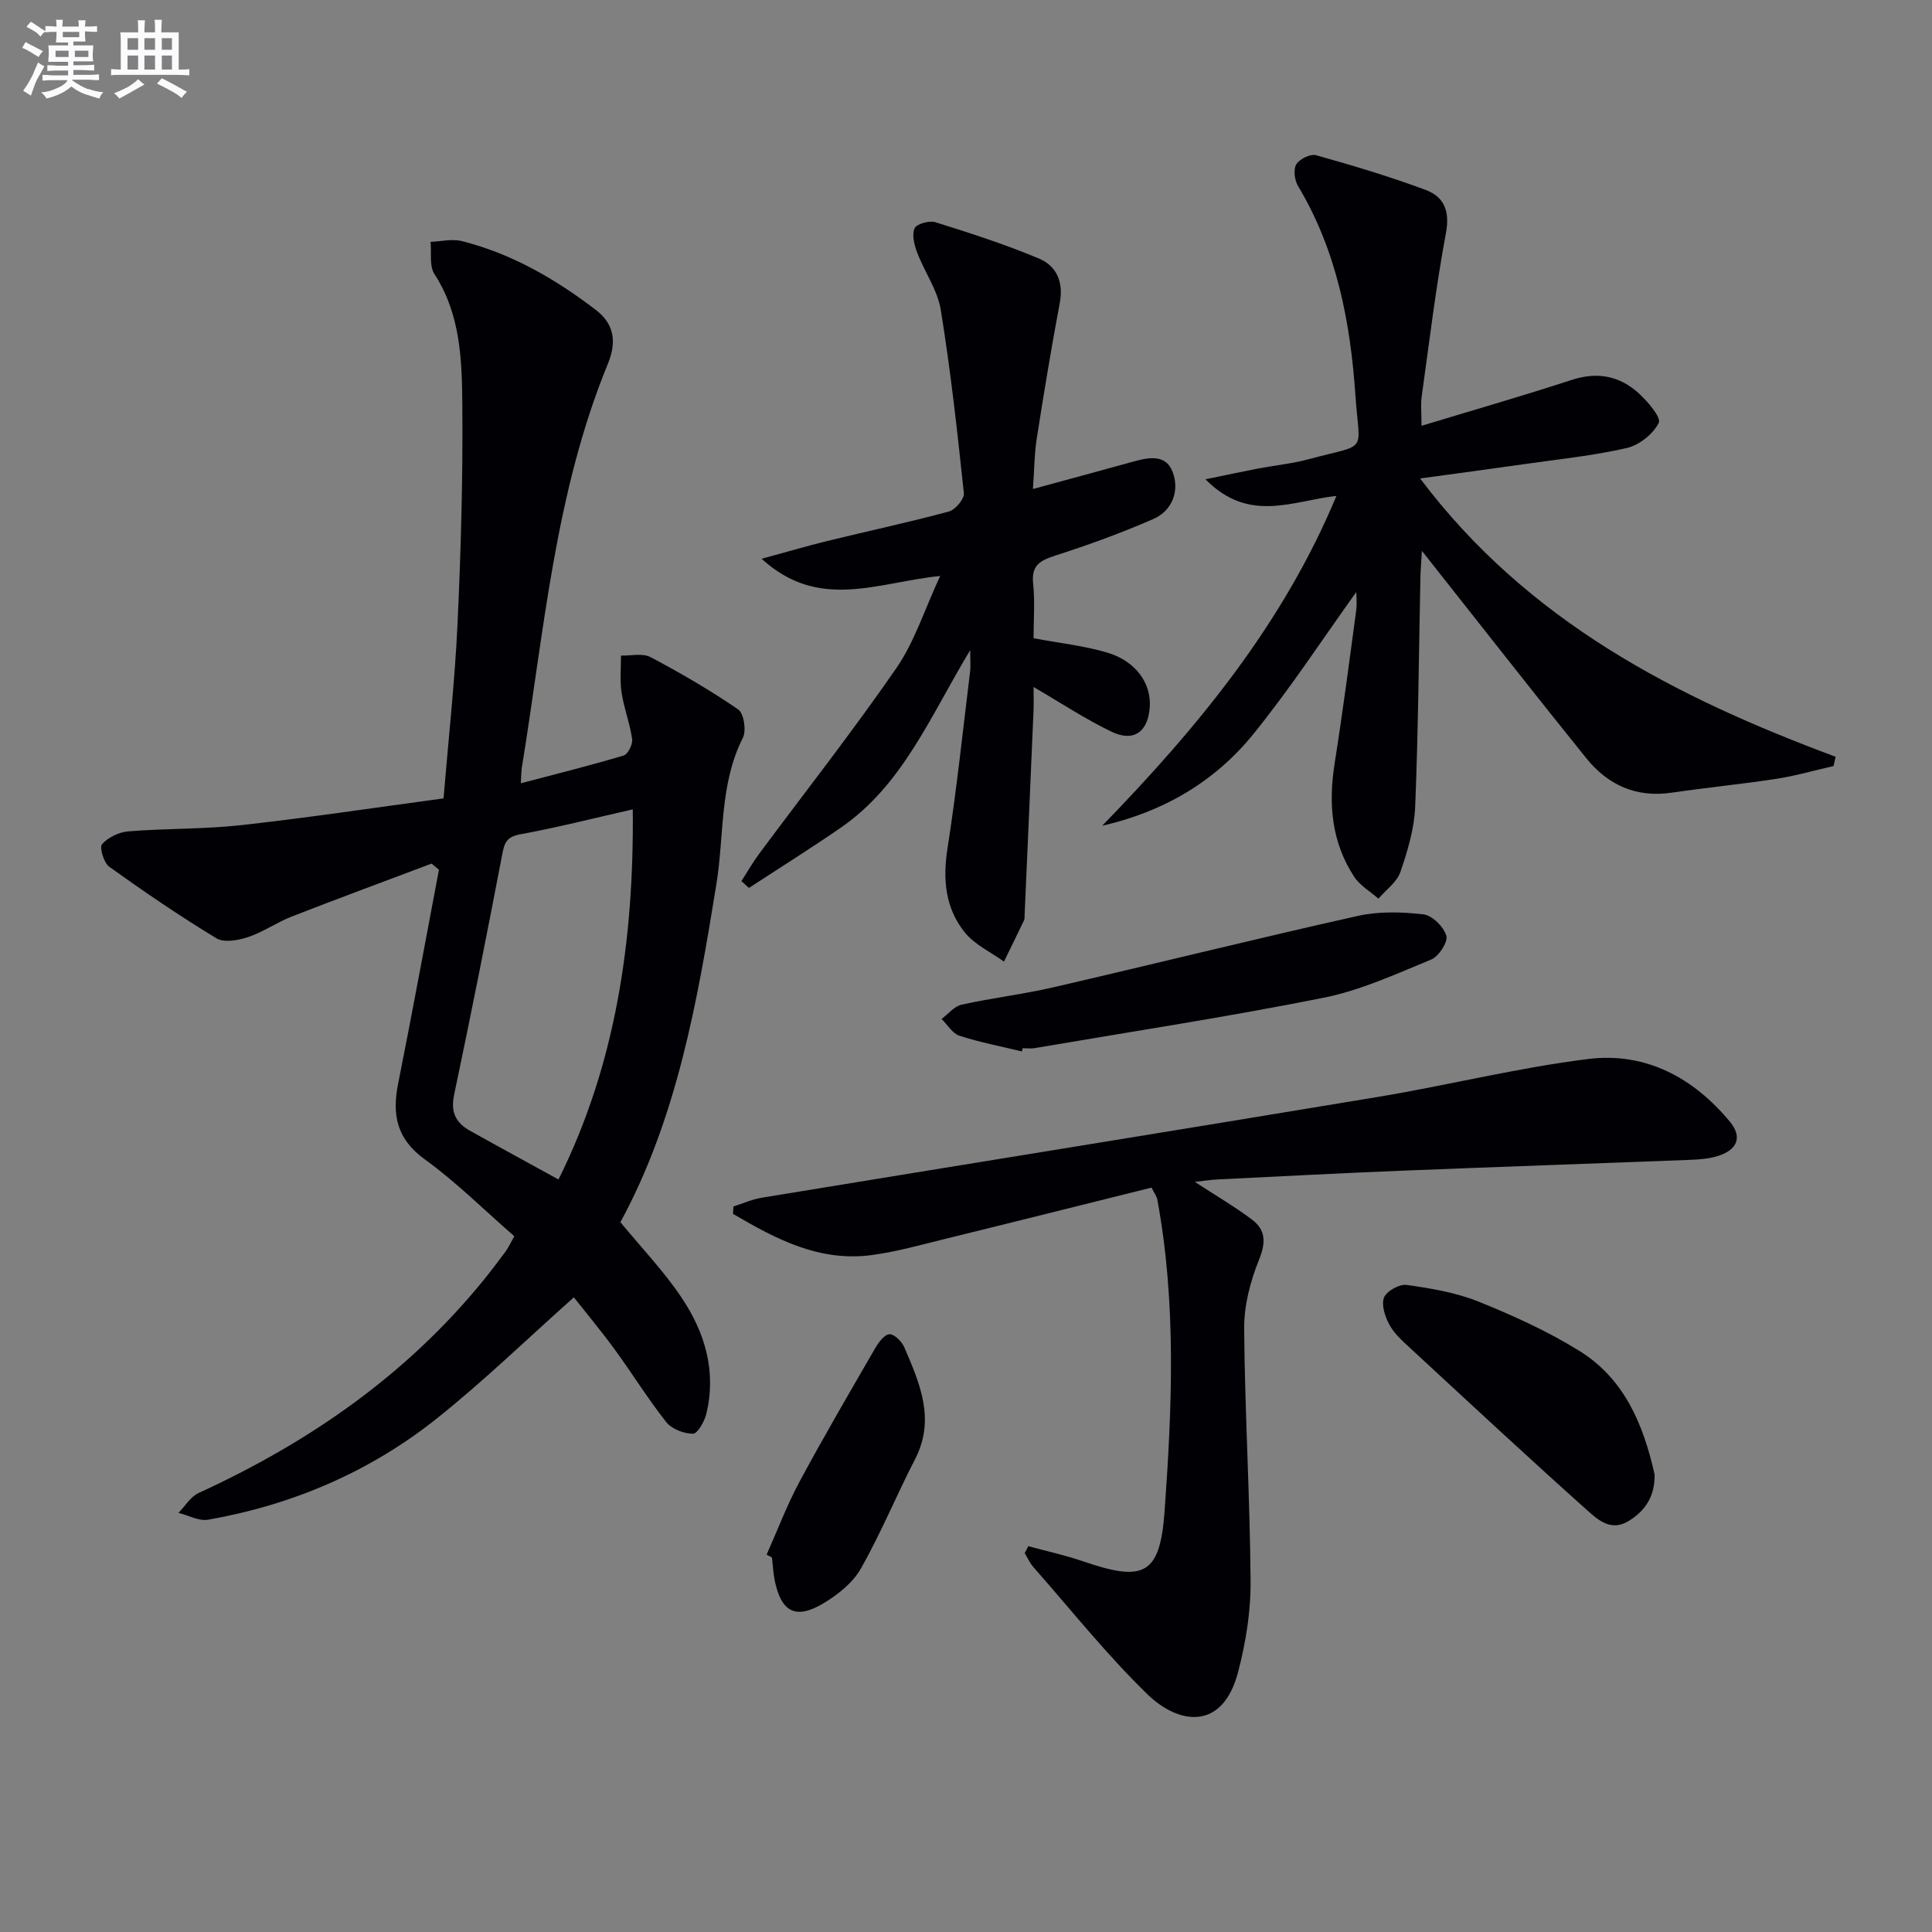
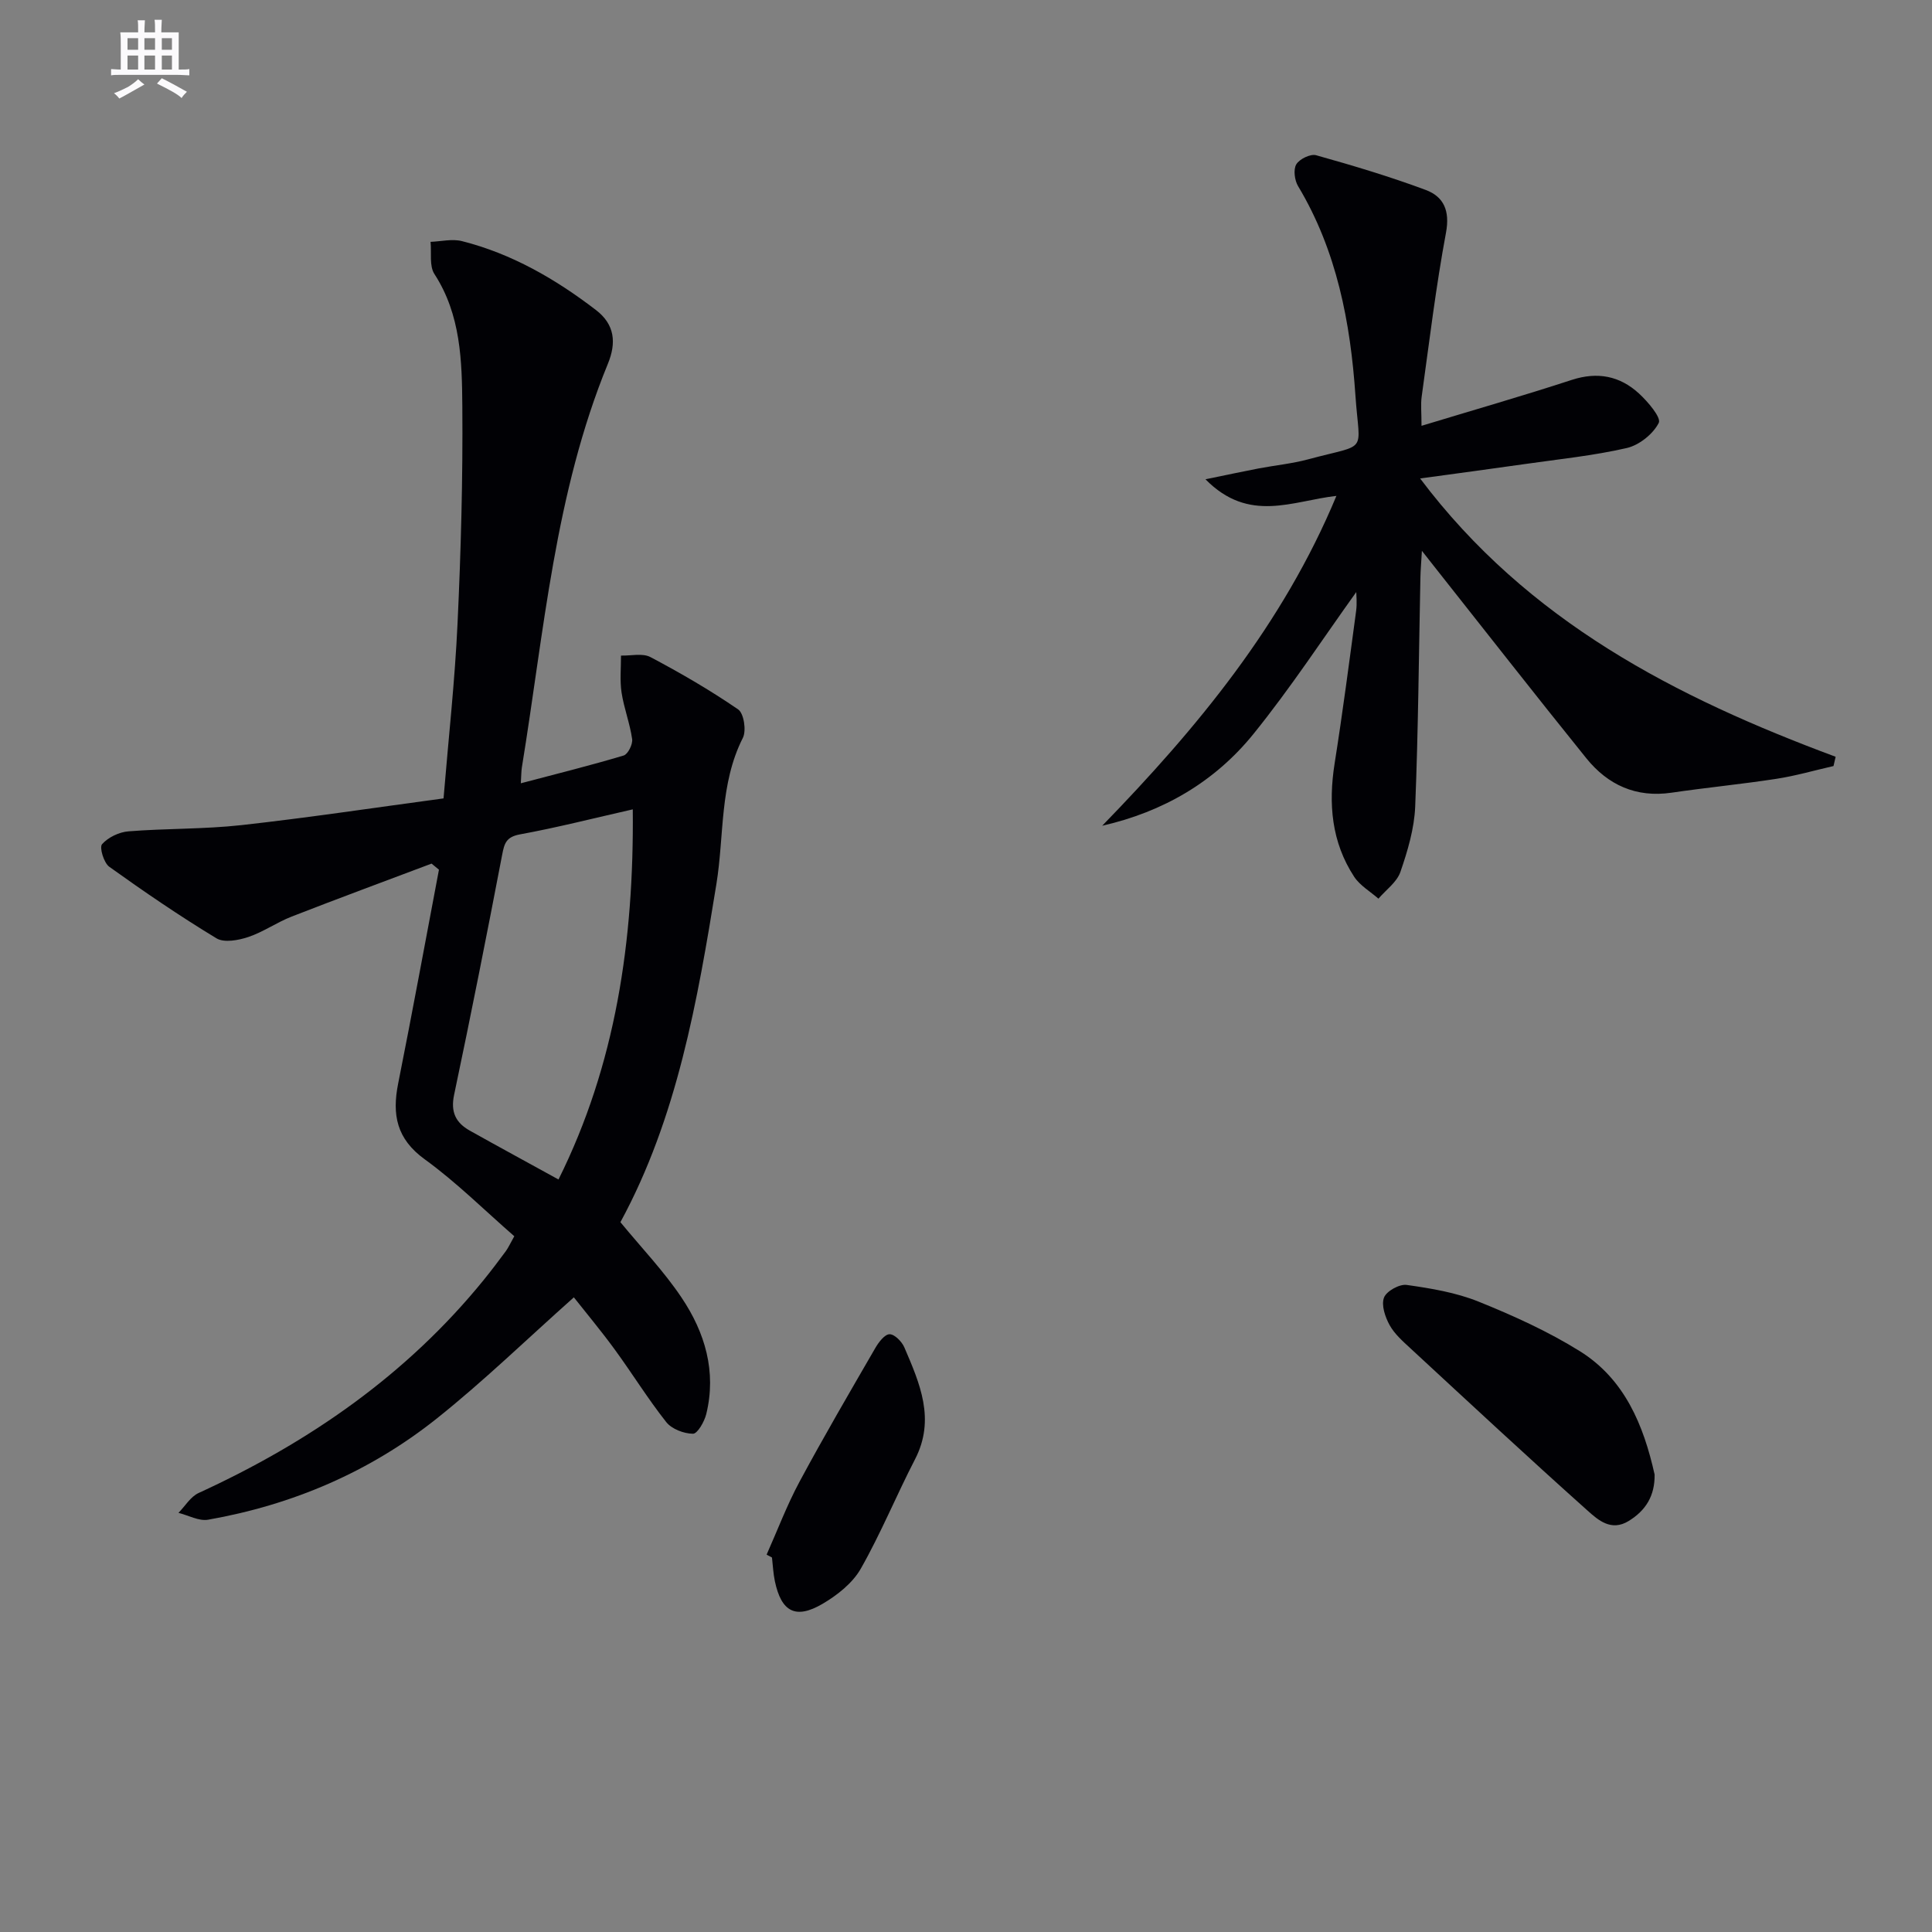
<svg xmlns="http://www.w3.org/2000/svg" enable-background="new 0 0 400 400" viewBox="0 0 400 400">
  <rect x="0" y="0" width="400" height="400" fill="#808080" stroke="none" />
  <g fill="#010105">
    <path d="m106.48 255.95c-6.2-5.4-12-11.19-18.56-15.94-5.82-4.22-6.77-9.22-5.49-15.65 2.94-14.74 5.65-29.53 8.45-44.3-.51-.42-1.02-.84-1.53-1.26-9.66 3.64-19.35 7.22-28.97 10.97-3.08 1.2-5.87 3.19-8.98 4.23-2.04.68-4.99 1.23-6.58.27-7.6-4.6-14.96-9.63-22.19-14.81-1.14-.82-2.09-4.02-1.5-4.68 1.26-1.42 3.53-2.51 5.47-2.66 7.79-.62 15.65-.43 23.41-1.29 13.85-1.54 27.63-3.62 41.82-5.53 1.03-12.46 2.35-24.34 2.9-36.25.7-14.96 1.11-29.95.99-44.92-.08-9.39-.29-18.94-5.78-27.4-1.09-1.68-.57-4.41-.8-6.66 2.17-.08 4.47-.66 6.5-.15 10.32 2.61 19.36 7.84 27.75 14.27 3.91 3 4.25 6.79 2.46 11.14-10.98 26.76-13.2 55.4-17.8 83.53-.13.79-.11 1.6-.22 3.31 7.43-1.96 14.41-3.69 21.29-5.75.89-.27 1.91-2.32 1.76-3.39-.46-3.25-1.69-6.38-2.19-9.63-.38-2.5-.11-5.11-.12-7.67 2.05.06 4.46-.55 6.09.31 6.23 3.29 12.36 6.85 18.17 10.84 1.18.81 1.73 4.39.97 5.89-4.85 9.58-3.84 20.15-5.47 30.22-3.93 24.31-8.15 48.46-19.88 70.05 4.38 5.33 9.01 10.16 12.67 15.63 4.84 7.21 7.26 15.31 5.1 24.11-.39 1.57-1.82 4.07-2.75 4.06-1.89-.02-4.39-.97-5.53-2.41-3.81-4.82-7.05-10.08-10.68-15.05-2.81-3.85-5.88-7.52-8.45-10.78-9.74 8.67-18.68 17.36-28.37 25.08-13.87 11.05-29.88 17.89-47.36 20.96-1.9.33-4.08-.91-6.13-1.42 1.38-1.4 2.51-3.36 4.19-4.12 22.86-10.48 43.07-24.46 59.04-44.14 1.57-1.94 3.08-3.93 4.56-5.94.54-.76.94-1.66 1.74-3.07zm24.53-88.38c-8.16 1.85-15.71 3.78-23.36 5.18-2.82.52-3.23 1.82-3.68 4.21-3.18 16.59-6.46 33.17-9.95 49.7-.76 3.58.34 5.79 3.24 7.42 6 3.36 12.05 6.64 18.37 10.12 11.83-23.74 15.64-49.38 15.38-76.63z" />
-     <path d="m276.69 102.67c-9.09 1.01-18.08 5.74-27.11-3.44 4.5-.92 7.74-1.62 10.98-2.24 3.42-.65 6.93-.99 10.28-1.89 12.64-3.4 10.63-.91 9.79-13.18-1.03-15.12-3.85-30.01-11.87-43.37-.73-1.21-1.02-3.44-.38-4.52.66-1.11 2.94-2.22 4.11-1.89 7.64 2.14 15.27 4.42 22.7 7.19 3.72 1.39 5.03 4.3 4.19 8.83-2.1 11.25-3.46 22.64-5.04 33.98-.22 1.61-.03 3.27-.03 6.02 10.67-3.24 20.95-6.19 31.12-9.51 5.32-1.73 9.93-.82 13.88 2.8 1.85 1.69 4.67 5.01 4.12 6.1-1.18 2.32-4.06 4.62-6.63 5.21-6.93 1.59-14.06 2.31-21.11 3.32-6.99 1-13.98 1.93-21.67 2.98 22.28 29.61 52.97 45.33 86.03 57.62-.15.64-.29 1.28-.44 1.92-3.95.9-7.86 2.04-11.85 2.65-7.21 1.11-14.48 1.81-21.7 2.87-7.32 1.07-13.16-1.6-17.62-7.12-10.65-13.2-21.09-26.57-31.62-39.87-.6-.75-1.19-1.51-2.43-3.09-.14 2.46-.28 4-.31 5.55-.33 15.81-.44 31.62-1.08 47.42-.19 4.55-1.56 9.16-3.06 13.51-.73 2.12-2.98 3.71-4.55 5.54-1.7-1.49-3.82-2.71-5.02-4.53-4.7-7.18-5.37-15.12-4.05-23.47 1.66-10.49 3.03-21.03 4.45-31.57.22-1.62.03-3.3.03-3.91-6.75 9.4-13.54 19.8-21.31 29.41-7.98 9.85-18.63 16.09-31.29 18.97 19.69-20.26 37.43-41.7 48.49-68.29z" />
-     <path d="m212.9 320.12c3.77 1.03 7.61 1.86 11.29 3.12 12.47 4.28 15.96 3 16.92-10.26 1.55-21.53 2.48-43.2-1.51-64.67-.11-.62-.56-1.17-1.19-2.43-14.22 3.54-28.46 7.12-42.73 10.62-4.99 1.23-9.97 2.63-15.04 3.33-10.97 1.52-20.02-3.32-28.88-8.51.03-.51.06-1.02.09-1.53 1.96-.62 3.87-1.49 5.88-1.82 42.53-6.98 85.08-13.81 127.59-20.87 14.56-2.42 28.94-6.05 43.56-7.85 11.8-1.46 21.73 3.86 29.28 12.99 2.63 3.18 1.55 5.83-2.5 7.1-1.86.58-3.89.72-5.86.8-19.94.77-39.88 1.45-59.82 2.25-12.62.51-25.24 1.18-37.86 1.8-1.44.07-2.87.3-4.74.51 4.29 2.8 8.22 5.09 11.83 7.8 2.86 2.15 2.9 4.75 1.46 8.31-1.81 4.47-3.12 9.51-3.08 14.29.14 17.45 1.21 34.9 1.33 52.35.05 6.23-1 12.62-2.57 18.67-3.22 12.39-12.37 10.9-18.79 4.66-8.44-8.2-15.83-17.5-23.63-26.36-.73-.83-1.19-1.9-1.78-2.86.25-.47.5-.96.75-1.44z" />
-     <path d="m213.86 101.24c7.27-1.98 13.79-3.73 20.29-5.54 3.32-.93 7.15-1.92 8.64 2.03 1.44 3.84-.01 7.97-4 9.72-6.66 2.92-13.53 5.4-20.46 7.63-3.12 1.01-4.81 2.07-4.43 5.73.39 3.77.09 7.62.09 11.33 5.3 1 10.4 1.54 15.24 2.97 5.92 1.75 9.14 6.35 8.82 11.26-.34 5.13-3.31 7.34-7.91 5.13-5.35-2.57-10.34-5.88-16.15-9.26 0 1.58.06 3.27-.01 4.95-.6 14.11-1.23 28.22-1.85 42.33-.01.33.03.71-.1.99-1.37 2.87-2.77 5.72-4.17 8.58-2.75-1.98-6.07-3.51-8.12-6.05-4.05-5.04-4.58-11-3.56-17.47 1.9-12.13 3.17-24.36 4.67-36.55.13-1.07.02-2.18.02-4.42-8.28 13.72-13.97 27.92-26.79 36.76-6.24 4.3-12.67 8.33-19.02 12.48-.52-.47-1.04-.95-1.56-1.42 1.22-1.88 2.33-3.84 3.66-5.63 9.5-12.8 19.37-25.35 28.42-38.46 3.76-5.45 5.82-12.08 9.07-19.08-12.96 1.3-25.06 7.32-36.96-3.56 5.26-1.43 9.41-2.66 13.62-3.69 8.38-2.05 16.83-3.85 25.15-6.1 1.33-.36 3.22-2.6 3.1-3.78-1.34-12.68-2.74-25.37-4.78-37.95-.67-4.11-3.36-7.86-4.88-11.86-.6-1.58-1.14-3.67-.55-5.03.4-.92 3.04-1.67 4.29-1.28 7.25 2.27 14.51 4.6 21.51 7.55 3.6 1.51 5.08 4.88 4.27 9.15-1.75 9.28-3.29 18.61-4.75 27.95-.51 3.2-.52 6.51-.81 10.59z" />
+     <path d="m276.69 102.67c-9.09 1.01-18.08 5.74-27.11-3.44 4.5-.92 7.74-1.62 10.98-2.24 3.42-.65 6.93-.99 10.28-1.89 12.64-3.4 10.63-.91 9.79-13.18-1.03-15.12-3.85-30.01-11.87-43.37-.73-1.21-1.02-3.44-.38-4.52.66-1.11 2.94-2.22 4.11-1.89 7.64 2.14 15.27 4.42 22.7 7.19 3.72 1.39 5.03 4.3 4.19 8.83-2.1 11.25-3.46 22.64-5.04 33.98-.22 1.61-.03 3.27-.03 6.02 10.67-3.24 20.95-6.19 31.12-9.51 5.32-1.73 9.93-.82 13.88 2.8 1.85 1.69 4.67 5.01 4.12 6.1-1.18 2.32-4.06 4.62-6.63 5.21-6.93 1.59-14.06 2.31-21.11 3.32-6.99 1-13.98 1.93-21.67 2.98 22.28 29.61 52.97 45.33 86.03 57.62-.15.64-.29 1.28-.44 1.92-3.95.9-7.86 2.04-11.85 2.65-7.21 1.11-14.48 1.81-21.7 2.87-7.32 1.07-13.16-1.6-17.62-7.12-10.65-13.2-21.09-26.57-31.62-39.87-.6-.75-1.19-1.51-2.43-3.09-.14 2.46-.28 4-.31 5.55-.33 15.81-.44 31.62-1.08 47.42-.19 4.55-1.56 9.16-3.06 13.51-.73 2.12-2.98 3.71-4.55 5.54-1.7-1.49-3.82-2.71-5.02-4.53-4.7-7.18-5.37-15.12-4.05-23.47 1.66-10.49 3.03-21.03 4.45-31.57.22-1.62.03-3.3.03-3.91-6.75 9.4-13.54 19.8-21.31 29.41-7.98 9.85-18.63 16.09-31.29 18.97 19.69-20.26 37.43-41.7 48.49-68.29" />
    <path d="m342.57 305.29c.06 4.37-1.79 7.42-5.38 9.62-3.6 2.21-6.3-.19-8.45-2.11-12.38-11.06-24.54-22.38-36.73-33.65-1.58-1.46-3.3-2.97-4.31-4.81-.92-1.67-1.75-4.12-1.16-5.68.5-1.34 3.2-2.84 4.69-2.63 5.04.71 10.21 1.57 14.9 3.46 7.21 2.91 14.4 6.17 20.98 10.27 9.26 5.79 13.18 15.3 15.46 25.53z" />
-     <path d="m211.58 217.69c-4.32-1.05-8.71-1.88-12.93-3.25-1.46-.47-2.48-2.28-3.71-3.47 1.37-1.02 2.61-2.62 4.13-2.96 6.31-1.4 12.77-2.15 19.06-3.61 21-4.85 41.91-10.06 62.94-14.76 4.38-.98 9.15-.85 13.64-.33 1.82.21 4.19 2.57 4.74 4.42.38 1.28-1.56 4.28-3.11 4.92-7.31 3.01-14.66 6.4-22.34 7.93-19.83 3.96-39.84 7.02-59.78 10.42-.81.14-1.66.02-2.49.02-.05.21-.1.44-.15.67z" />
    <path d="m158.72 321.87c2.25-5.05 4.21-10.26 6.82-15.11 5.02-9.34 10.38-18.5 15.69-27.68.69-1.19 1.93-2.83 2.94-2.84 1.03-.02 2.54 1.51 3.06 2.71 3.2 7.46 6.5 14.9 2.21 23.19-3.87 7.49-7.07 15.34-11.23 22.65-1.7 2.99-4.88 5.49-7.93 7.28-5.57 3.25-8.51 1.64-9.85-4.69-.34-1.61-.41-3.27-.6-4.91-.37-.21-.74-.41-1.11-.6z" />
  </g>
-   <path d="m6.8 9.5c.6.3 1.3.7 2.1 1.1-.4.4-.7.8-.9 1.2-.7-.4-1.3-.8-1.8-1.1s-1.1-.6-1.6-.8c.2-.4.5-.8.7-1.2.4.2.8.5 1.5.8zm.9 6.9c-.3.6-.5 1.1-.7 1.7s-.4 1.1-.6 1.7c-.6-.4-1.1-.7-1.6-1 .7-1 1.2-1.8 1.5-2.4.3-.5.6-1.1.8-1.7.3-.6.5-1.2.8-1.8.3.3.8.6 1.3.8-.7 1.3-1.2 2.2-1.5 2.7zm.1-11c.4.3 1 .7 1.7 1.1-.5.2-.8.6-1.1 1.1-.5-.6-1-1-1.4-1.2s-.9-.6-1.5-.8c.2-.4.5-.7.9-1.1.5.3.9.6 1.4.9zm10.5 13c1 .4 2 .6 3.1.7-.4.4-.7.8-.8 1.3-.9-.2-1.9-.6-3-.9-1-.4-2-.9-2.8-1.6-.5.4-1.1.9-1.9 1.3s-1.9.9-3.3 1.2c-.1-.3-.5-.8-1.1-1.3 1 0 2.1-.3 3.2-.8 1.2-.5 1.9-1 2.3-1.7h-3.2c-.4 0-1 0-2 .1v-1.2c1 0 1.7.1 2 .1h3.3v-1h-2.3c-.2 0-.9 0-2 .1v-1.2c1.2 0 1.9.1 2 .1h2.3v-.8h-4.1c0-.7.1-1.2.1-1.6 0-.5 0-1.1-.1-1.8h4.1v-.6h-2.5c0-.6.1-1.1.1-1.6v-.6h-.5c-.4 0-1 0-1.8.1v-1.3c1.2 0 1.9.1 2.1.1h.2c0-.3 0-.8-.1-1.4h1.4c0 .6-.1 1-.1 1.4h3.4c0-.4 0-.8-.1-1.3h1.5c0 .4-.1.9-.1 1.3.7 0 1.5 0 2.5-.1v1.2c-1 0-1.8-.1-2.5-.1v.6c0 .3 0 .8.1 1.5h-2.5v.8h4.1c0 .7-.1 1.3-.1 1.8s0 1 .1 1.5h-4.1v.8h1.4c.8 0 1.8 0 2.9-.1v1.2c-1 0-1.9-.1-2.8-.1h-1.5v1h3.2c.3 0 1 0 2.1-.1v1.2c-1.1 0-1.8-.1-2.1-.1h-3.4l-.1.1c1.4 1 2.4 1.5 3.4 1.9zm-4.1-6.6v-1.3h-2.7v1.3zm2.2-4.1v-1.1h-3.4v1.1zm1.9 4.1v-1.3h-2.8v1.3z" fill="#fbfafc" />
  <path d="m37 6.7v2.3 5.4c1 0 1.8 0 2.2-.1v1.3c-.6 0-1.5-.1-2.5-.1h-11.9c-.7 0-1.3 0-1.8.1v-1.3c.5 0 1.1.1 2 .1v-5.2c0-1 0-1.8-.1-2.5h3.7c0-1.3 0-2.1-.1-2.5h1.5c0 .4-.1 1.3-.1 2.5h2.2c0-1.2 0-2.1-.1-2.6h1.5c0 .4-.1 1.3-.1 2.6zm-12.3 13.7c-.3-.4-.7-.8-1.1-1.1 1.1-.4 2.1-.9 2.9-1.3.8-.5 1.5-1 2.1-1.6.4.4.9.8 1.3 1.1-2.5 1.4-4.2 2.4-5.2 2.9zm3.9-10.1v-2.4h-2.2v2.4zm0 4.1v-2.9h-2.2v2.9zm3.5-4.1v-2.4h-2.2v2.4zm0 4.1v-2.9h-2.2v2.9zm.4 2.9 1-1.1c.6.3 1.4.7 2.5 1.3s2 1.1 2.7 1.5c-.4.4-.8.8-1.1 1.3-.8-.8-2.5-1.7-5.1-3zm3.1-7v-2.4h-2.1v2.4zm0 4.1v-2.9h-2.1v2.9z" fill="#fbfafc" />
</svg>